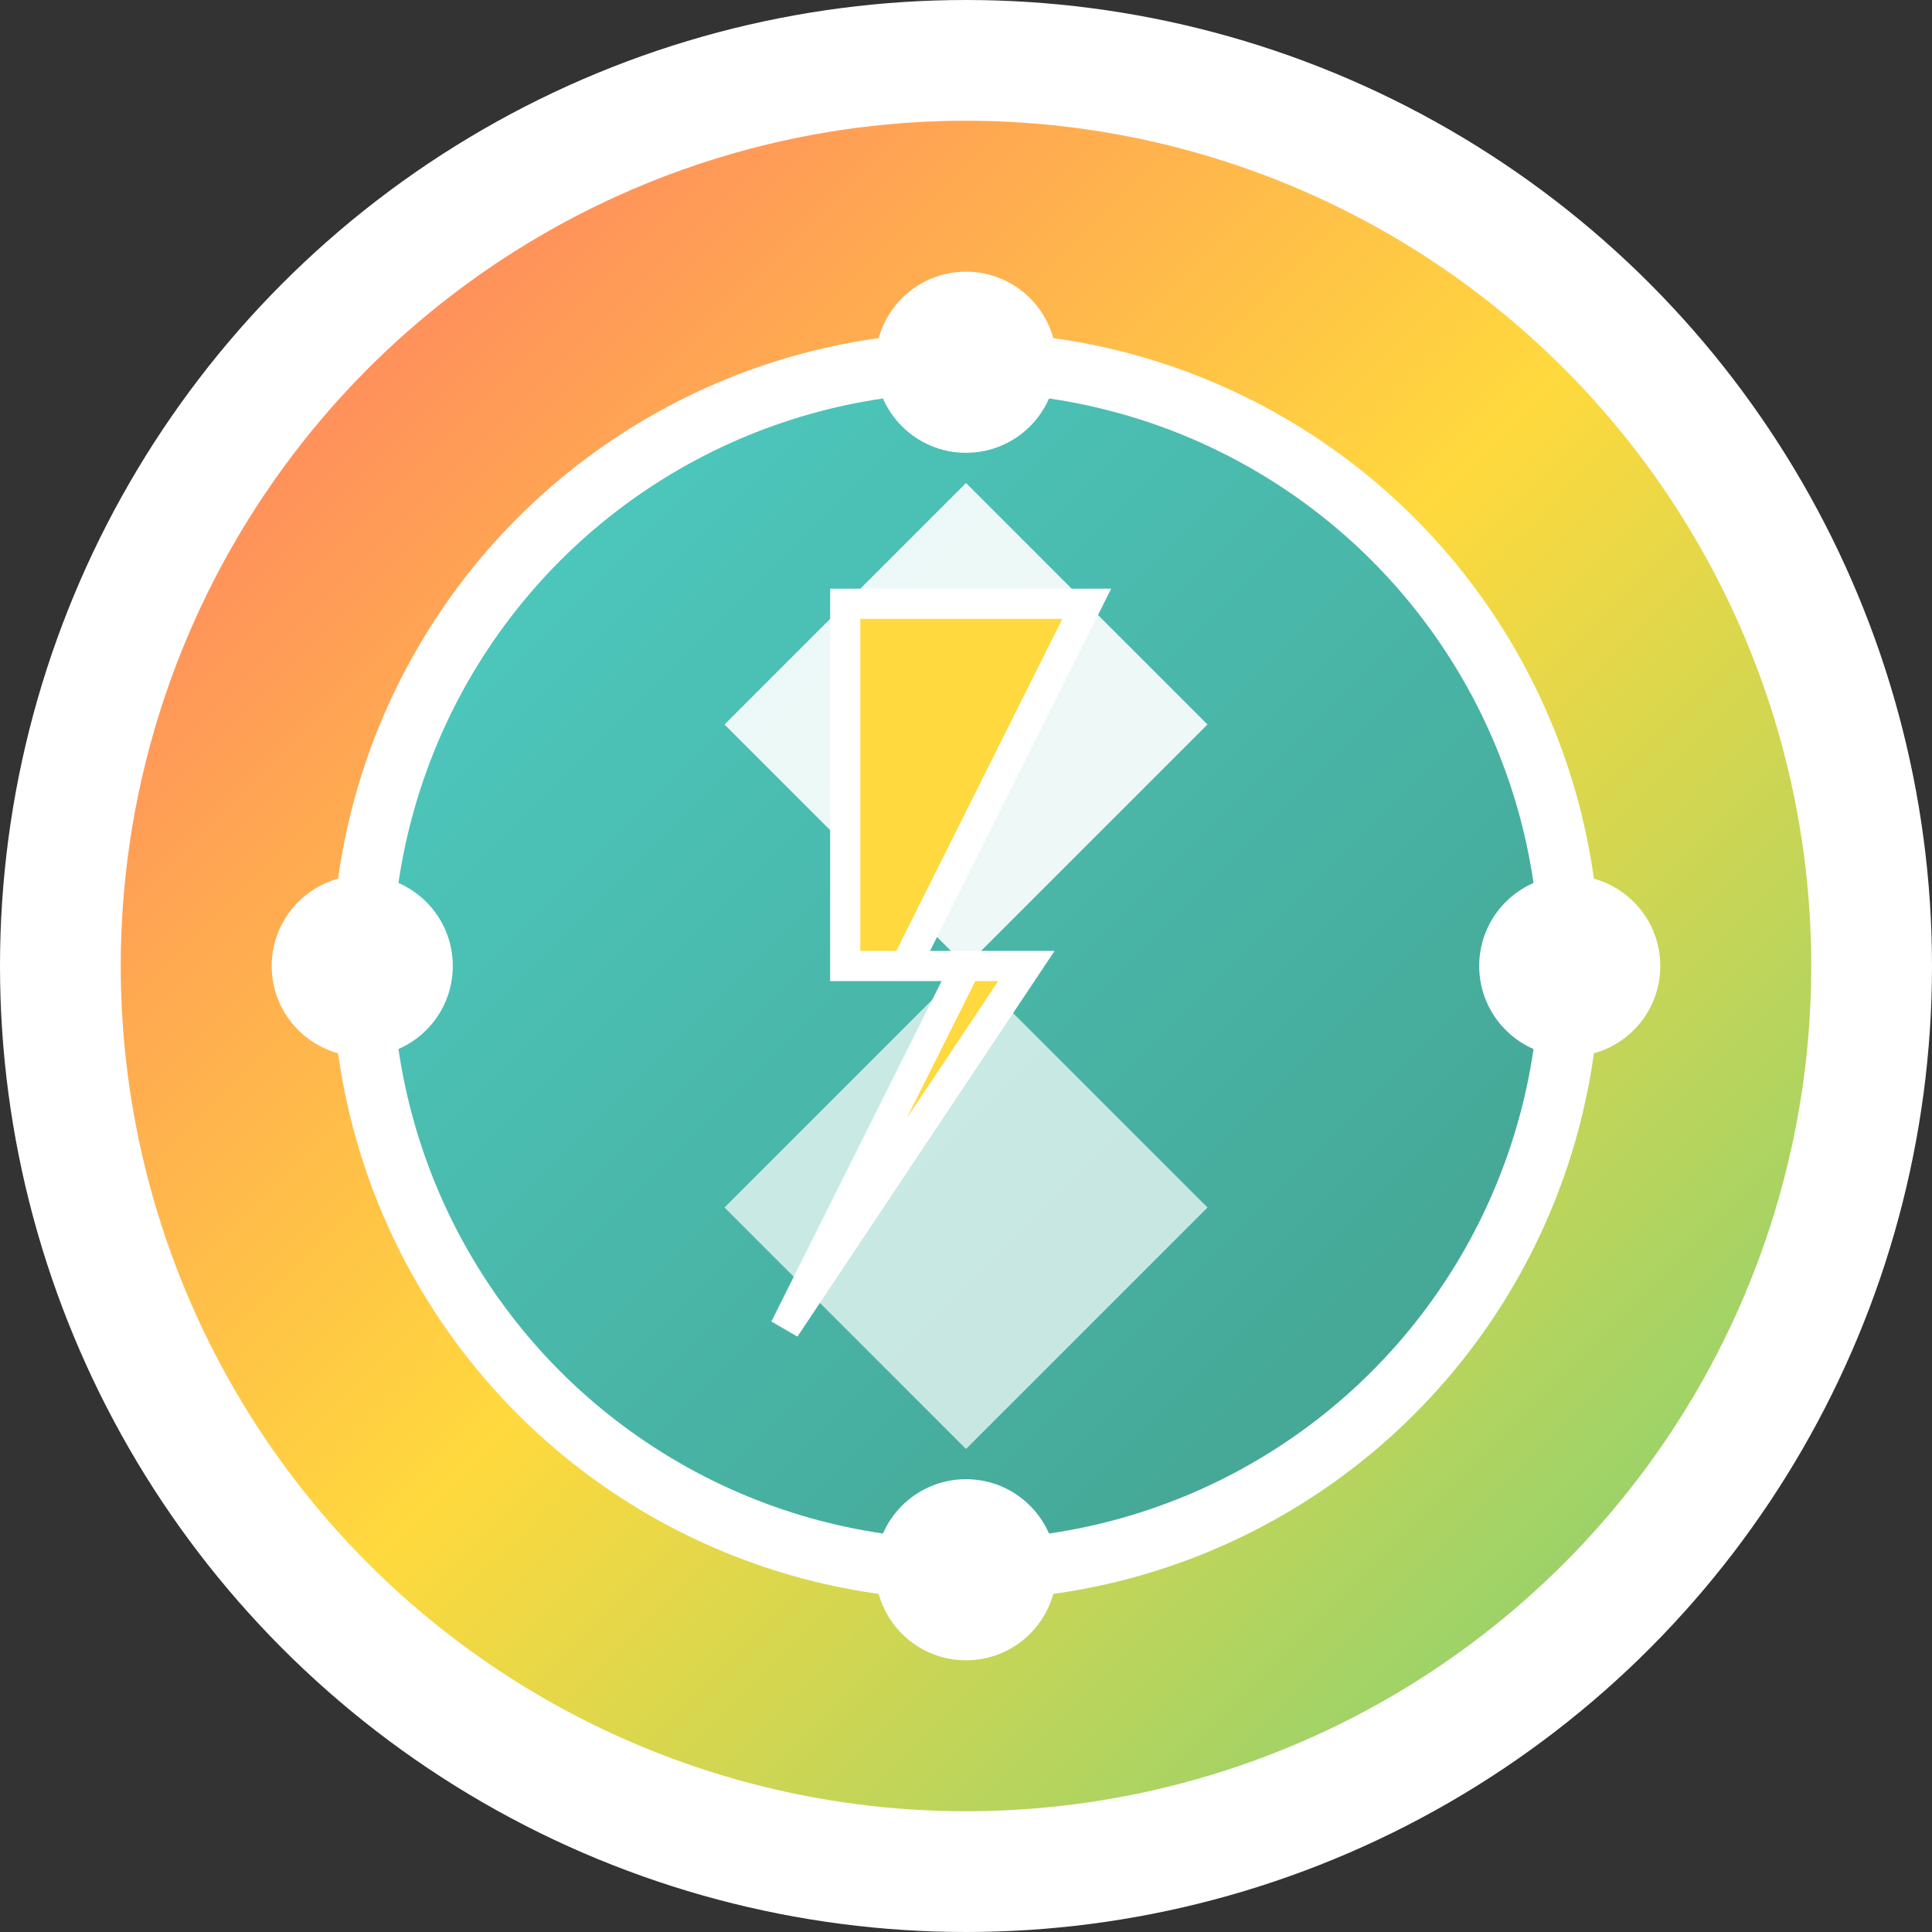
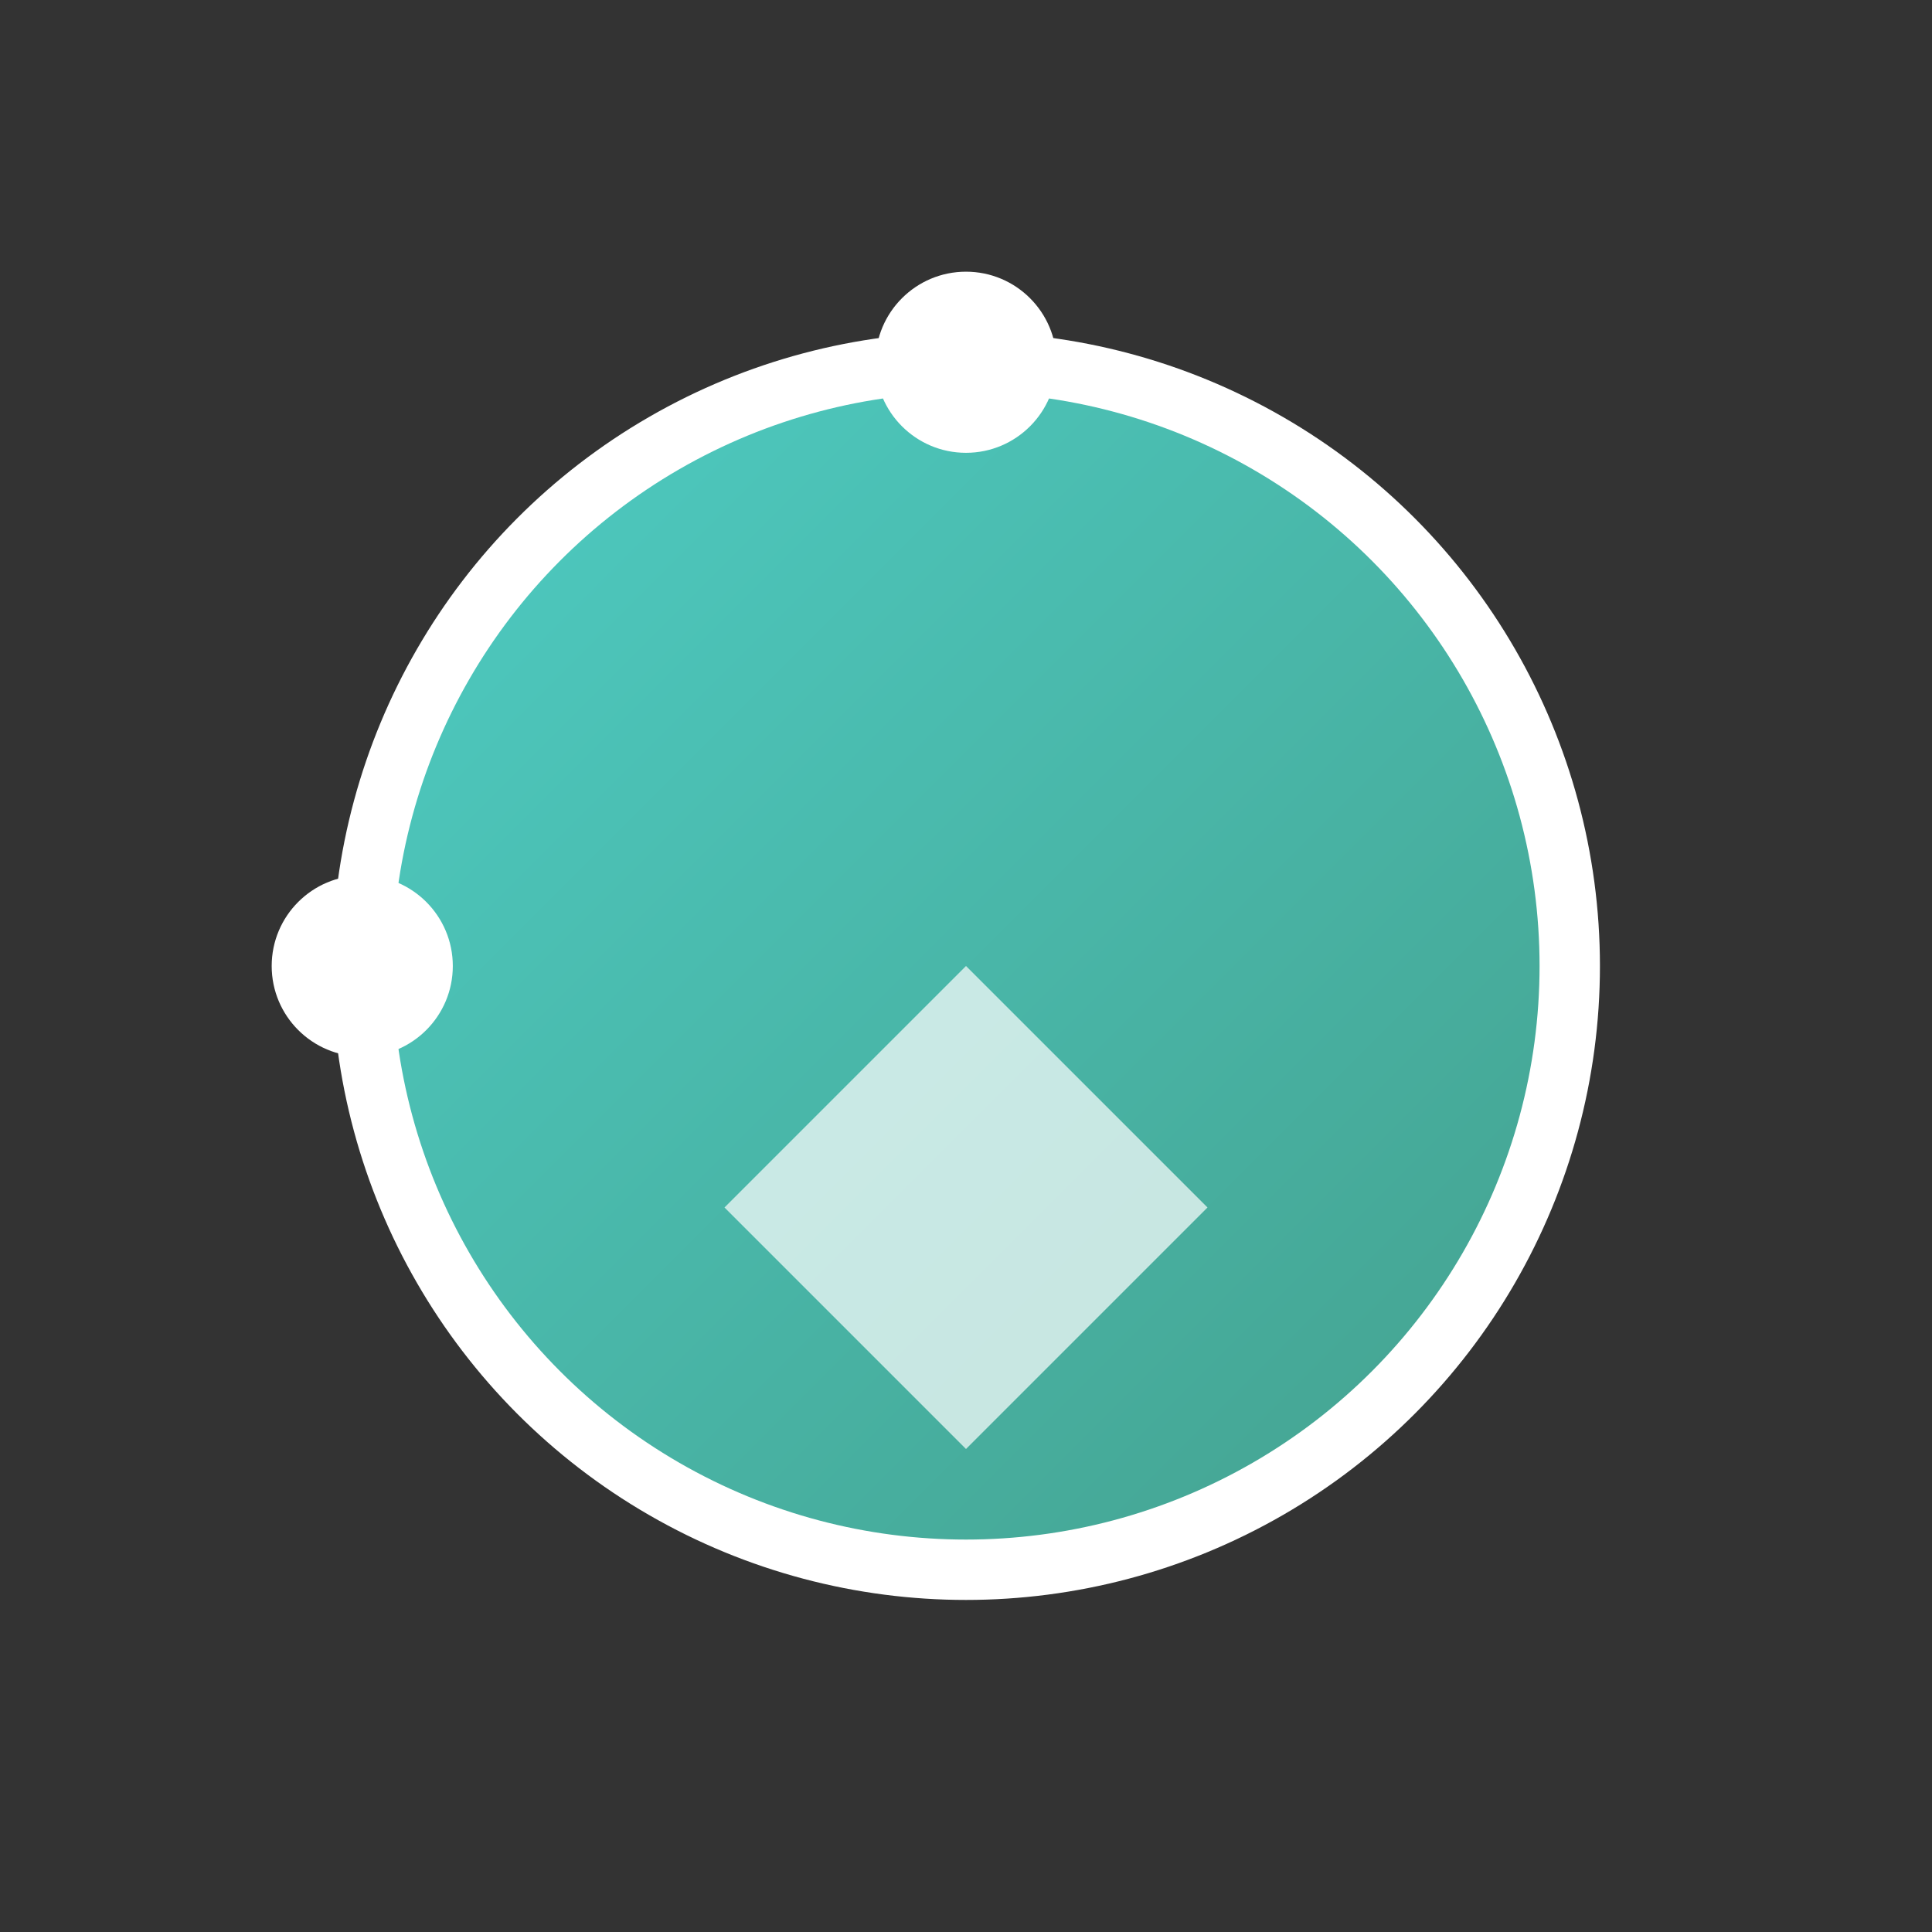
<svg xmlns="http://www.w3.org/2000/svg" width="32" height="32" viewBox="0 0 32 32" fill="none">
  <rect x="0" y="0" width="32" height="32" fill="#333333" stroke="none" />
  <defs>
    <linearGradient id="grad1" x1="0%" y1="0%" x2="100%" y2="100%">
      <stop offset="0%" style="stop-color:#ff6b6b;stop-opacity:1" />
      <stop offset="50%" style="stop-color:#ffd93d;stop-opacity:1" />
      <stop offset="100%" style="stop-color:#6bcf7f;stop-opacity:1" />
    </linearGradient>
    <linearGradient id="grad2" x1="0%" y1="0%" x2="100%" y2="100%">
      <stop offset="0%" style="stop-color:#4ecdc4;stop-opacity:1" />
      <stop offset="100%" style="stop-color:#44a08d;stop-opacity:1" />
    </linearGradient>
  </defs>
-   <circle cx="16" cy="16" r="15" fill="url(#grad1)" stroke="#fff" stroke-width="2" />
  <circle cx="16" cy="16" r="10" fill="url(#grad2)" stroke="#fff" stroke-width="1" />
-   <polygon points="16,8 20,12 16,16 12,12" fill="#fff" opacity="0.9" />
  <polygon points="16,16 20,20 16,24 12,20" fill="#fff" opacity="0.7" />
  <circle cx="16" cy="6" r="1.5" fill="#fff" />
-   <circle cx="26" cy="16" r="1.5" fill="#fff" />
-   <circle cx="16" cy="26" r="1.5" fill="#fff" />
  <circle cx="6" cy="16" r="1.5" fill="#fff" />
-   <path d="M14 10 L18 10 L15 16 L17 16 L13 22 L16 16 L14 16 Z" fill="#ffd93d" stroke="#fff" stroke-width="0.5" />
</svg>